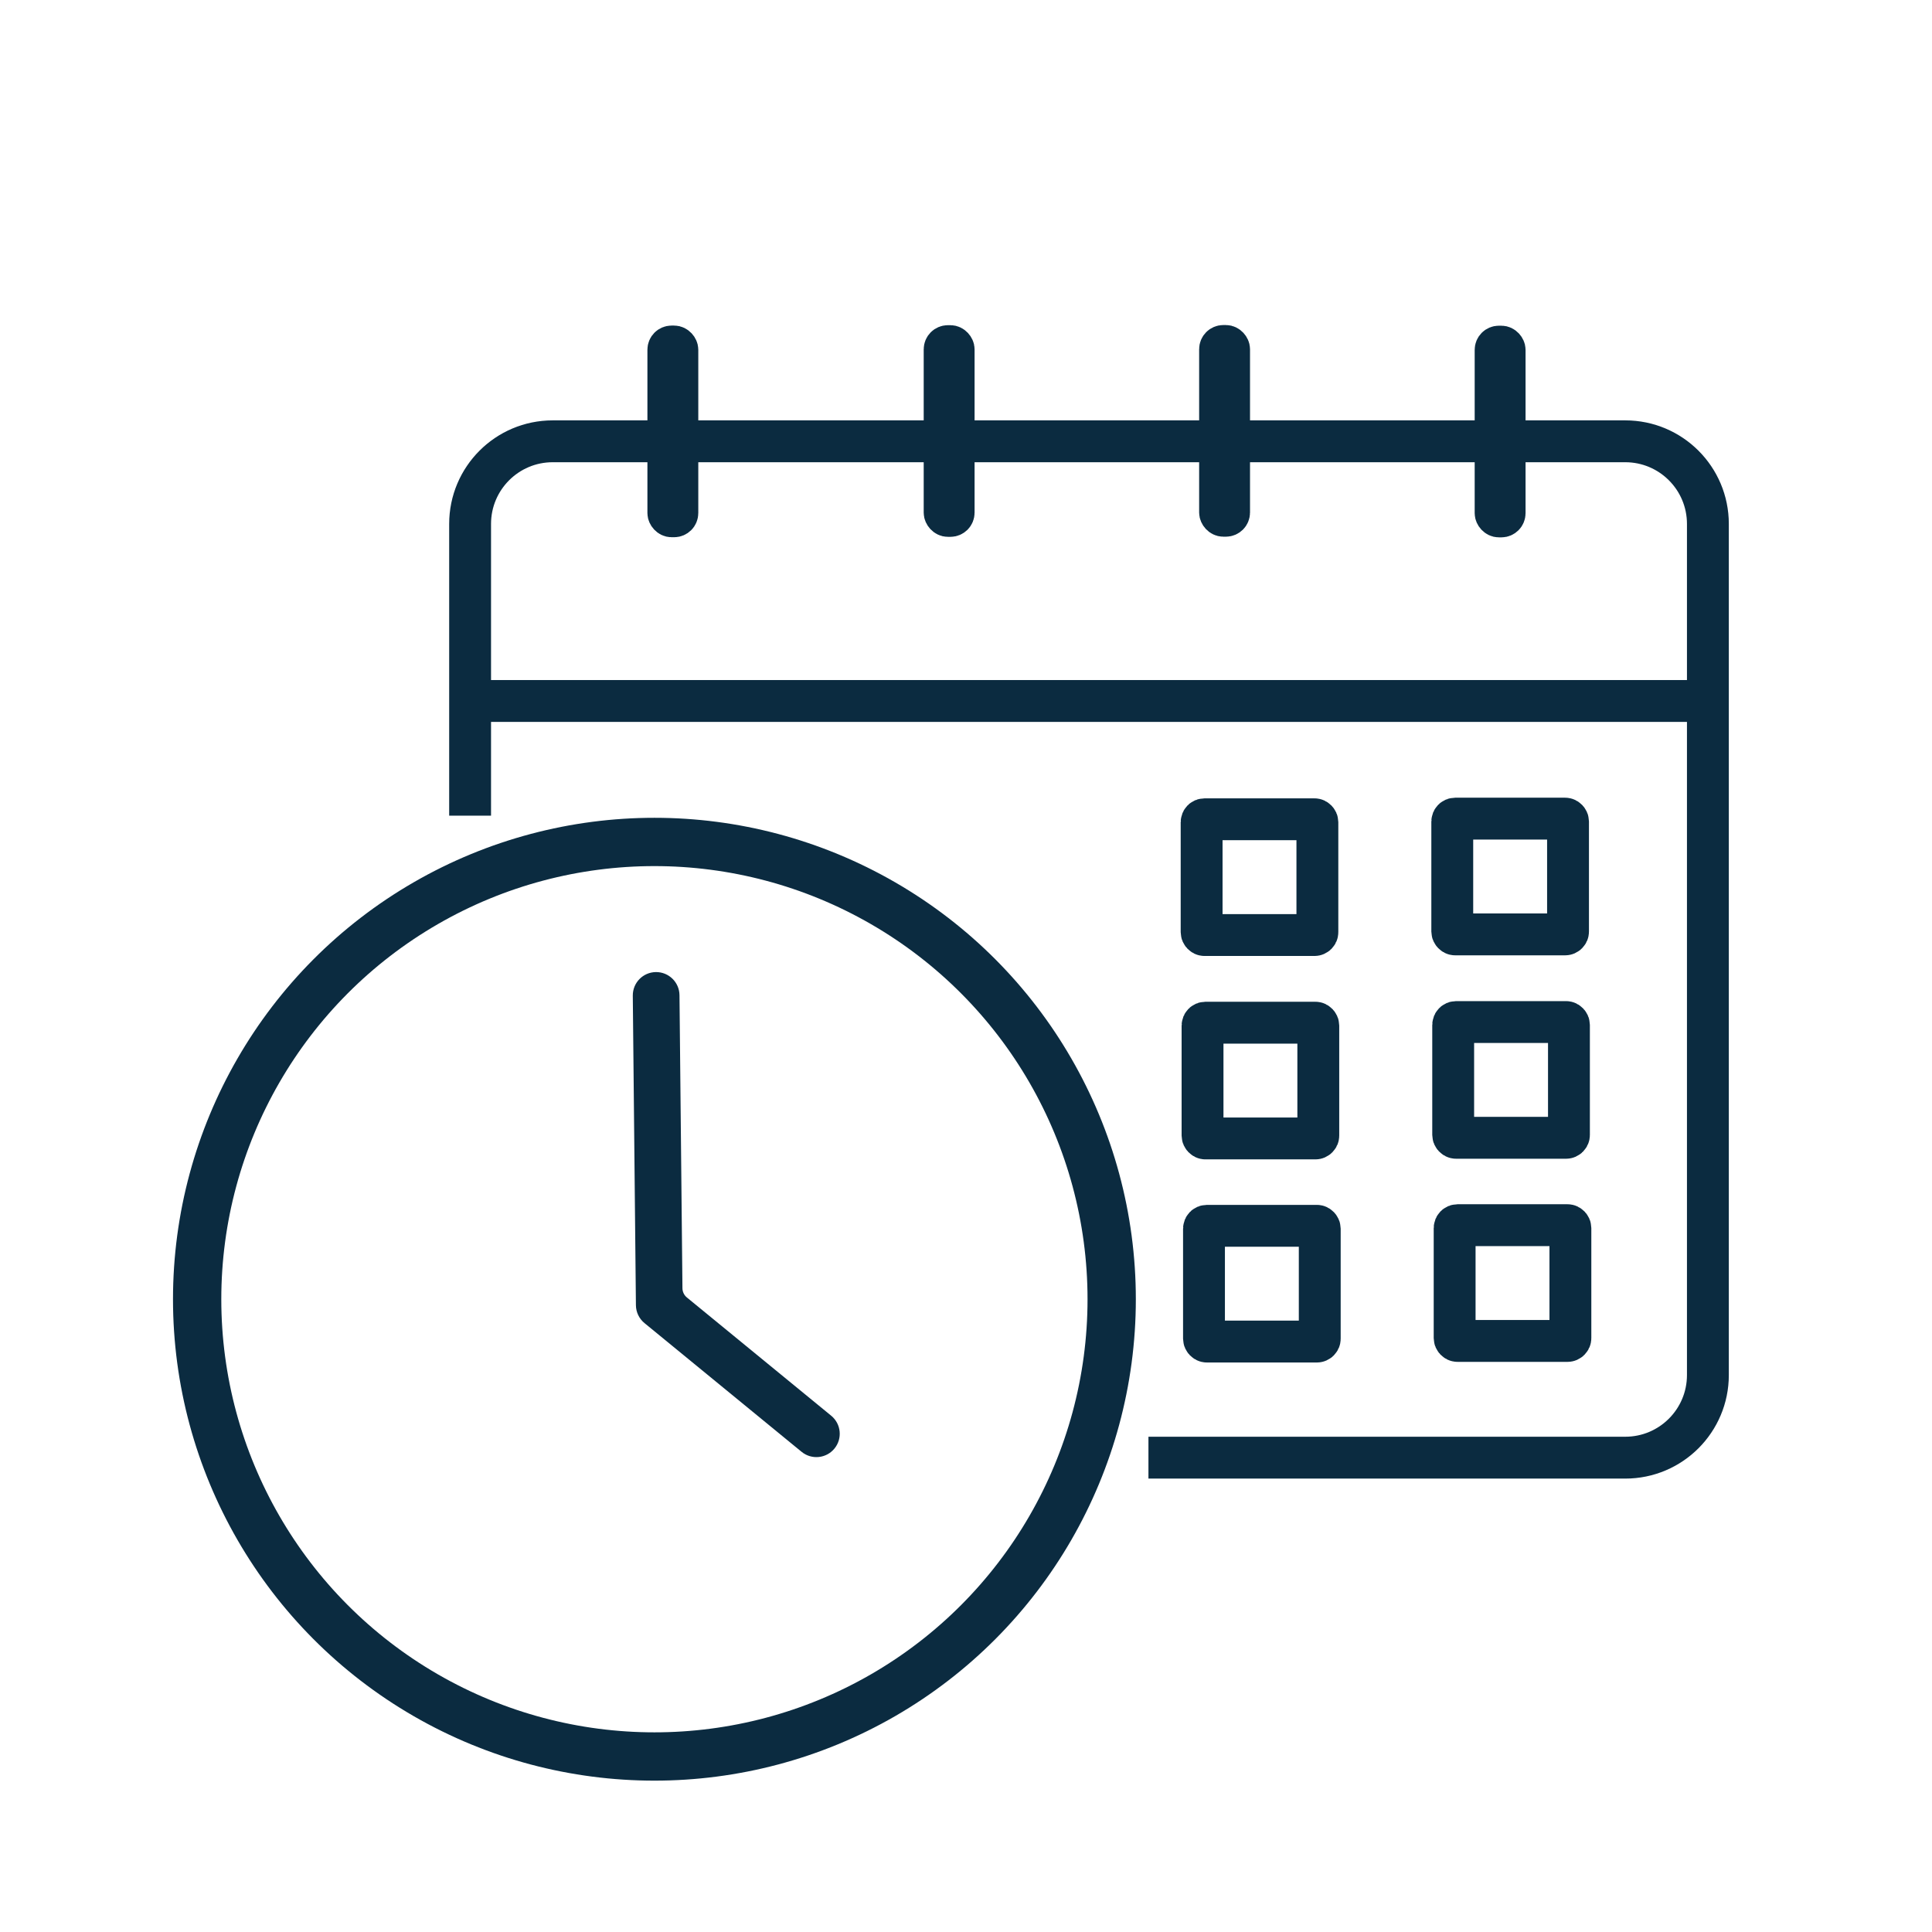
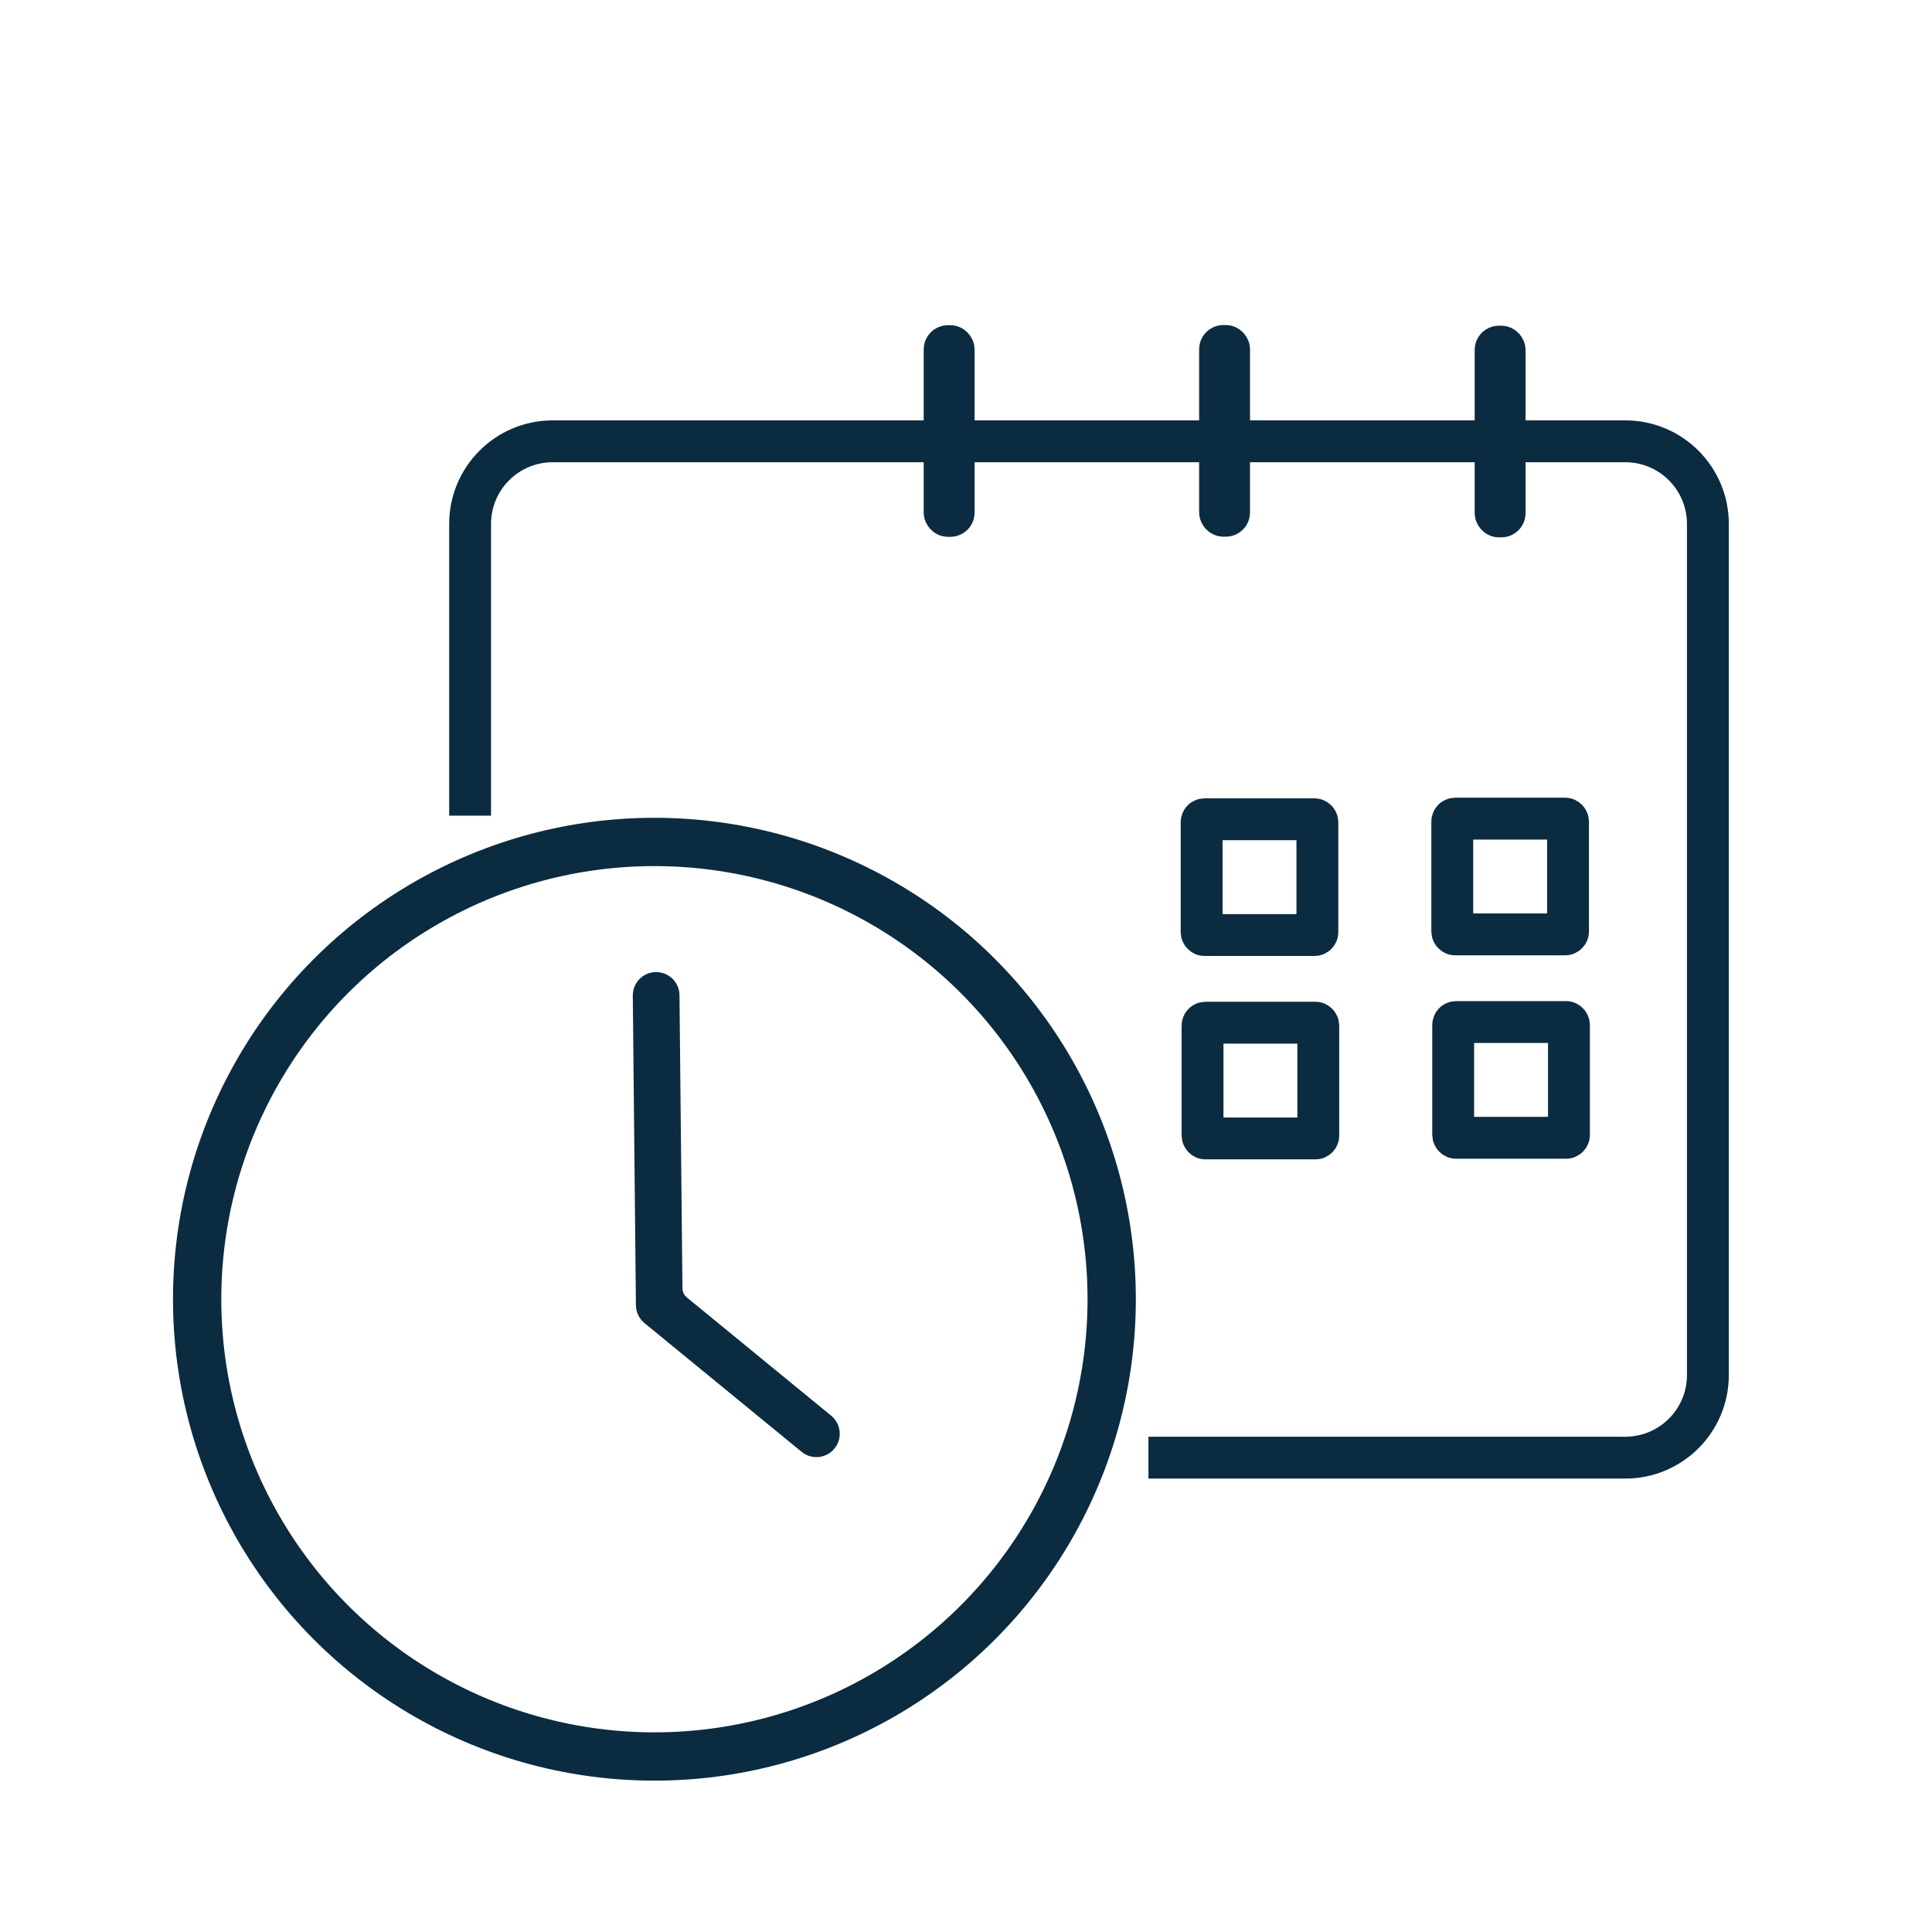
<svg xmlns="http://www.w3.org/2000/svg" id="Vrstva_3" data-name="Vrstva 3" version="1.1" viewBox="0 0 1200 1200">
  <defs>
    <style>
      .cls-1 {
        stroke-width: 30px;
      }

      .cls-1, .cls-2, .cls-3, .cls-4 {
        stroke: #0b2b40;
        stroke-miterlimit: 10;
      }

      .cls-1, .cls-2, .cls-4 {
        fill: none;
      }

      .cls-2 {
        stroke-width: 26px;
      }

      .cls-3 {
        fill: #0b2b40;
        stroke-width: 7px;
      }

      .cls-4 {
        stroke-width: 22px;
      }
    </style>
  </defs>
  <path class="cls-2" d="M291.99,506.61v-181.19c0-28.35,22.98-51.32,51.32-51.32h666.17c28.35,0,51.32,22.98,51.32,51.32v528.64c0,28.35-22.98,51.32-51.32,51.32h-296.16" />
  <circle class="cls-1" cx="406.47" cy="806.97" r="284.02" />
  <path class="cls-3" d="M500.1,899.04l-97.59-79.96c-2.52-2.06-3.99-5.14-4.03-8.4l-1.94-192.3c-.06-6.07,4.81-11.05,10.89-11.11h0c6.07-.06,11.05,4.81,11.11,10.89l1.84,182.02c.03,3.26,1.51,6.33,4.03,8.4l89.64,73.45c4.7,3.85,5.39,10.78,1.54,15.48h0c-3.85,4.7-10.78,5.39-15.48,1.54Z" />
-   <line class="cls-2" x1="291.54" y1="435.39" x2="1059.47" y2="435.39" />
  <rect class="cls-2" x="746.35" y="508.87" width="71.9" height="71.9" rx="1.77" ry="1.77" />
  <rect class="cls-2" x="902.03" y="508.47" width="71.9" height="71.9" rx="1.77" ry="1.77" />
  <rect class="cls-2" x="746.92" y="635.21" width="71.9" height="71.9" rx="1.77" ry="1.77" />
  <rect class="cls-2" x="902.6" y="634.81" width="71.9" height="71.9" rx="1.77" ry="1.77" />
-   <rect class="cls-2" x="747.82" y="761.37" width="71.9" height="71.9" rx="1.77" ry="1.77" />
-   <rect class="cls-2" x="903.5" y="760.98" width="71.9" height="71.9" rx="1.77" ry="1.77" />
-   <rect class="cls-4" x="413.12" y="213.22" width="9.6" height="109.46" rx="4" ry="4" />
  <rect class="cls-4" x="584.73" y="212.98" width="9.6" height="109.46" rx="4" ry="4" />
  <rect class="cls-4" x="755.81" y="212.89" width="9.6" height="109.46" rx="4" ry="4" />
  <rect class="cls-4" x="926.95" y="213.3" width="9.6" height="109.46" rx="4" ry="4" />
</svg>